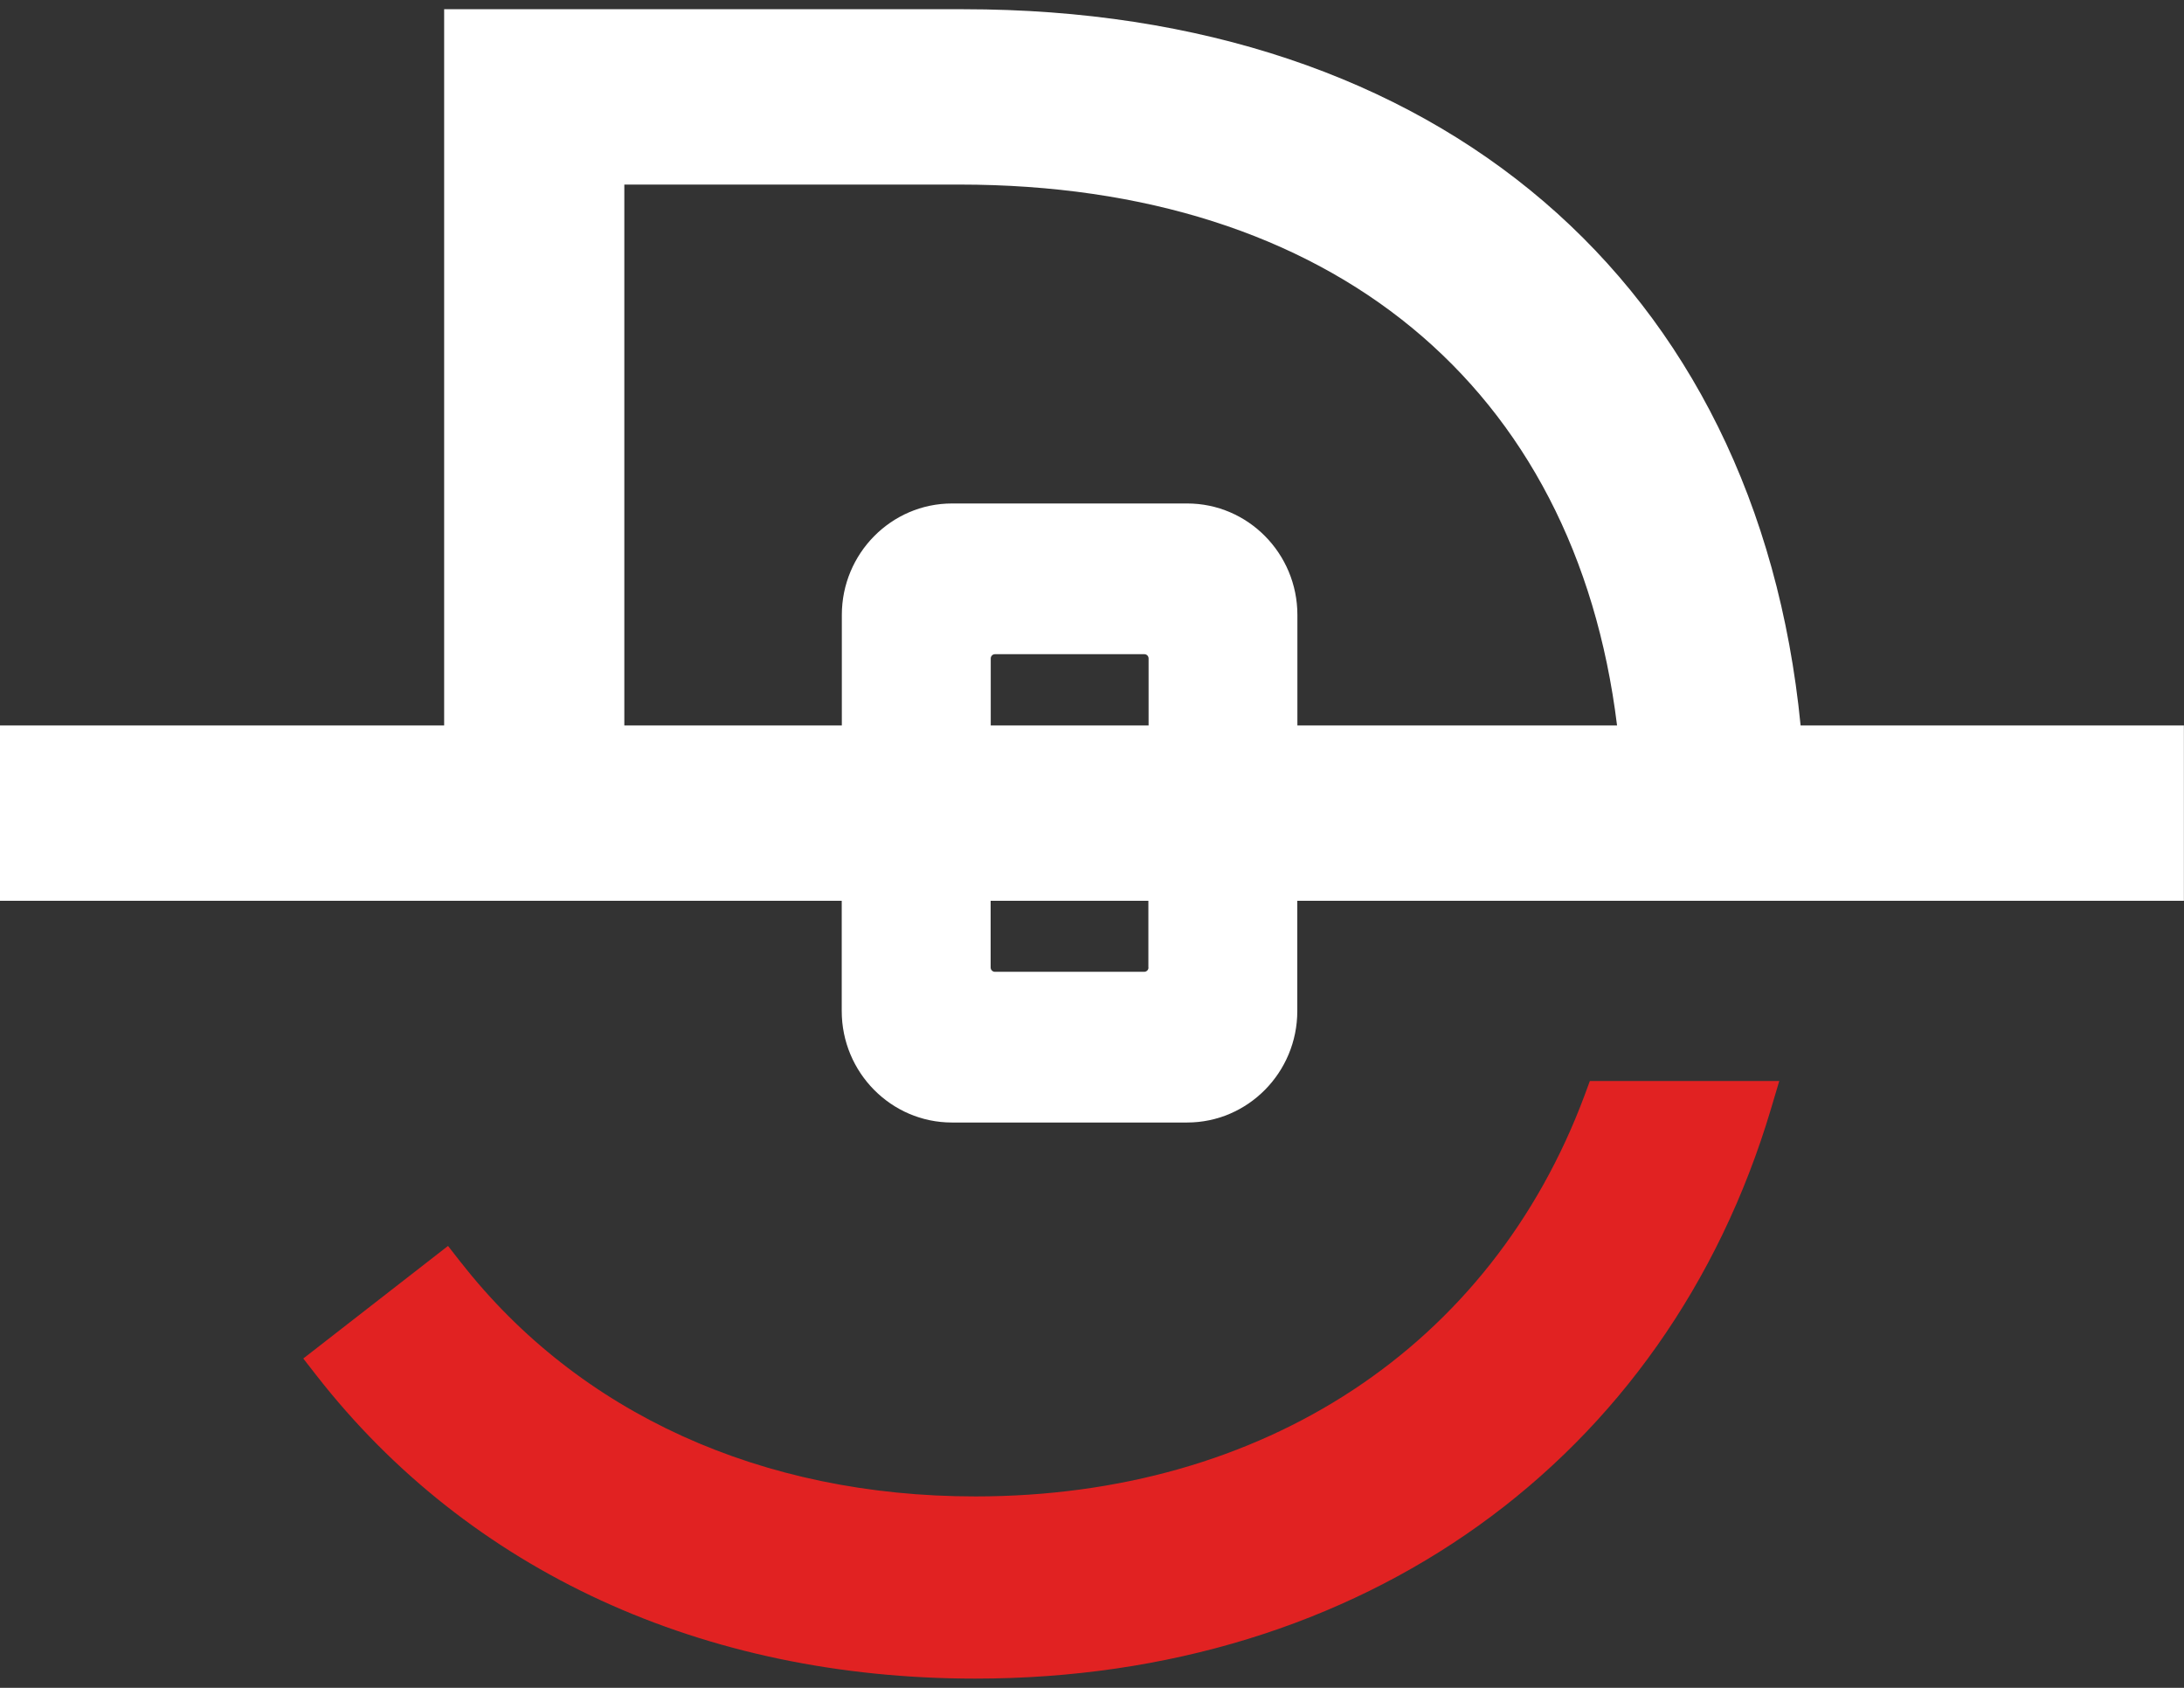
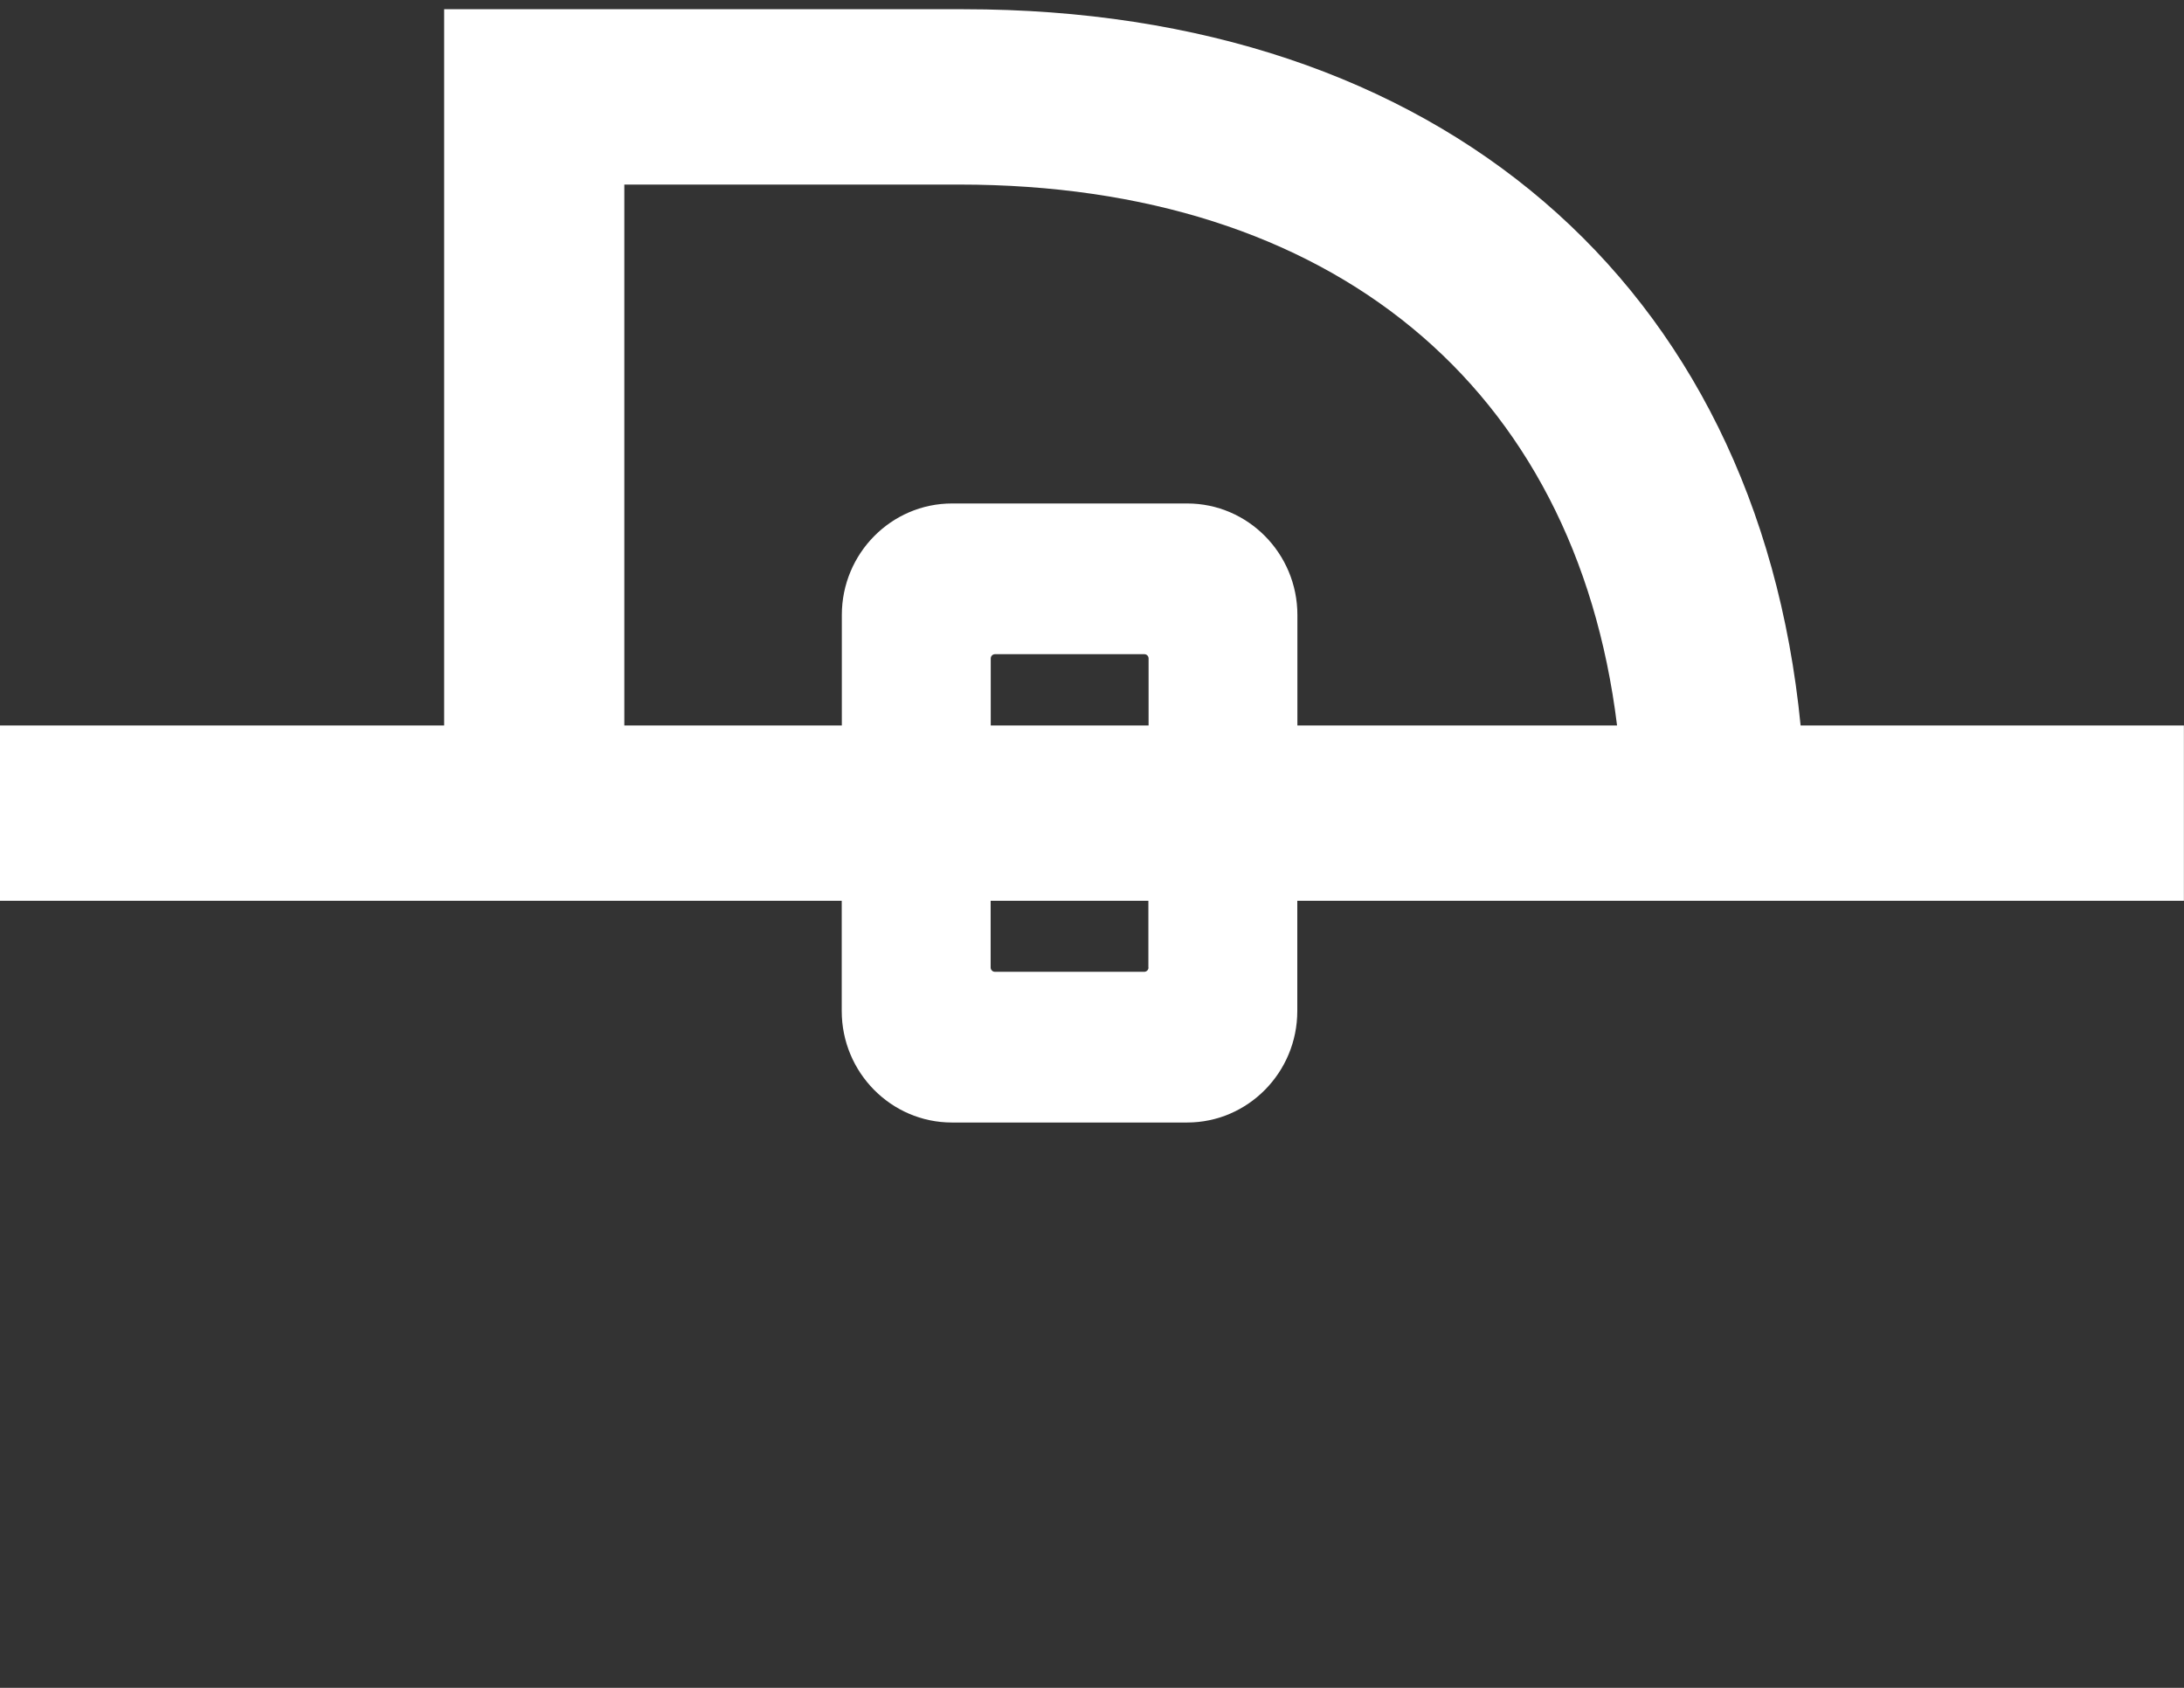
<svg xmlns="http://www.w3.org/2000/svg" id="Layer_1" width="220" height="170" viewBox="0 0 220 170">
  <rect x="0" y="0" width="220" height="170" fill="#333333" stroke="none" />
  <defs>
    <style>.cls-1{fill:#fff;}.cls-1,.cls-2{fill-rule:evenodd;}.cls-2{fill:#e12222;}</style>
  </defs>
  <path class="cls-1" d="M181.38,73.07C176.99,28.51,144.86.93,97.08.93h-52.34v72.14H0v17.66h84.79v11.1c0,6.19,4.98,11.23,11.1,11.23h23.69c6.12,0,11.1-5.04,11.1-11.23v-11.1h89.31v-17.66h-38.62ZM115.69,97.45c0,.24-.19.43-.43.43h-15.04c-.23,0-.43-.19-.43-.43v-6.72h15.89v6.72ZM115.69,73.07h-15.89v-6.75c0-.24.19-.43.43-.43h15.04c.24,0,.43.19.43.43v6.75ZM130.69,73.07v-11.13c0-6.19-4.98-11.23-11.1-11.23h-23.69c-6.12,0-11.1,5.04-11.1,11.23v11.13h-21.91V18.59h33.75c37.45,0,62.05,20.31,66.25,54.48h-32.19Z" />
-   <path class="cls-2" d="M46.44,127.16c11.88,15.19,30.28,23.56,51.8,23.56,29.03,0,51.97-15.11,61.39-40.43l.52-1.41h19.08l-.83,2.79c-10.54,35.41-41.25,57.4-80.16,57.4-27.44,0-51-10.84-66.35-30.52l-1.34-1.72,14.58-11.34,1.31,1.68Z" />
</svg>